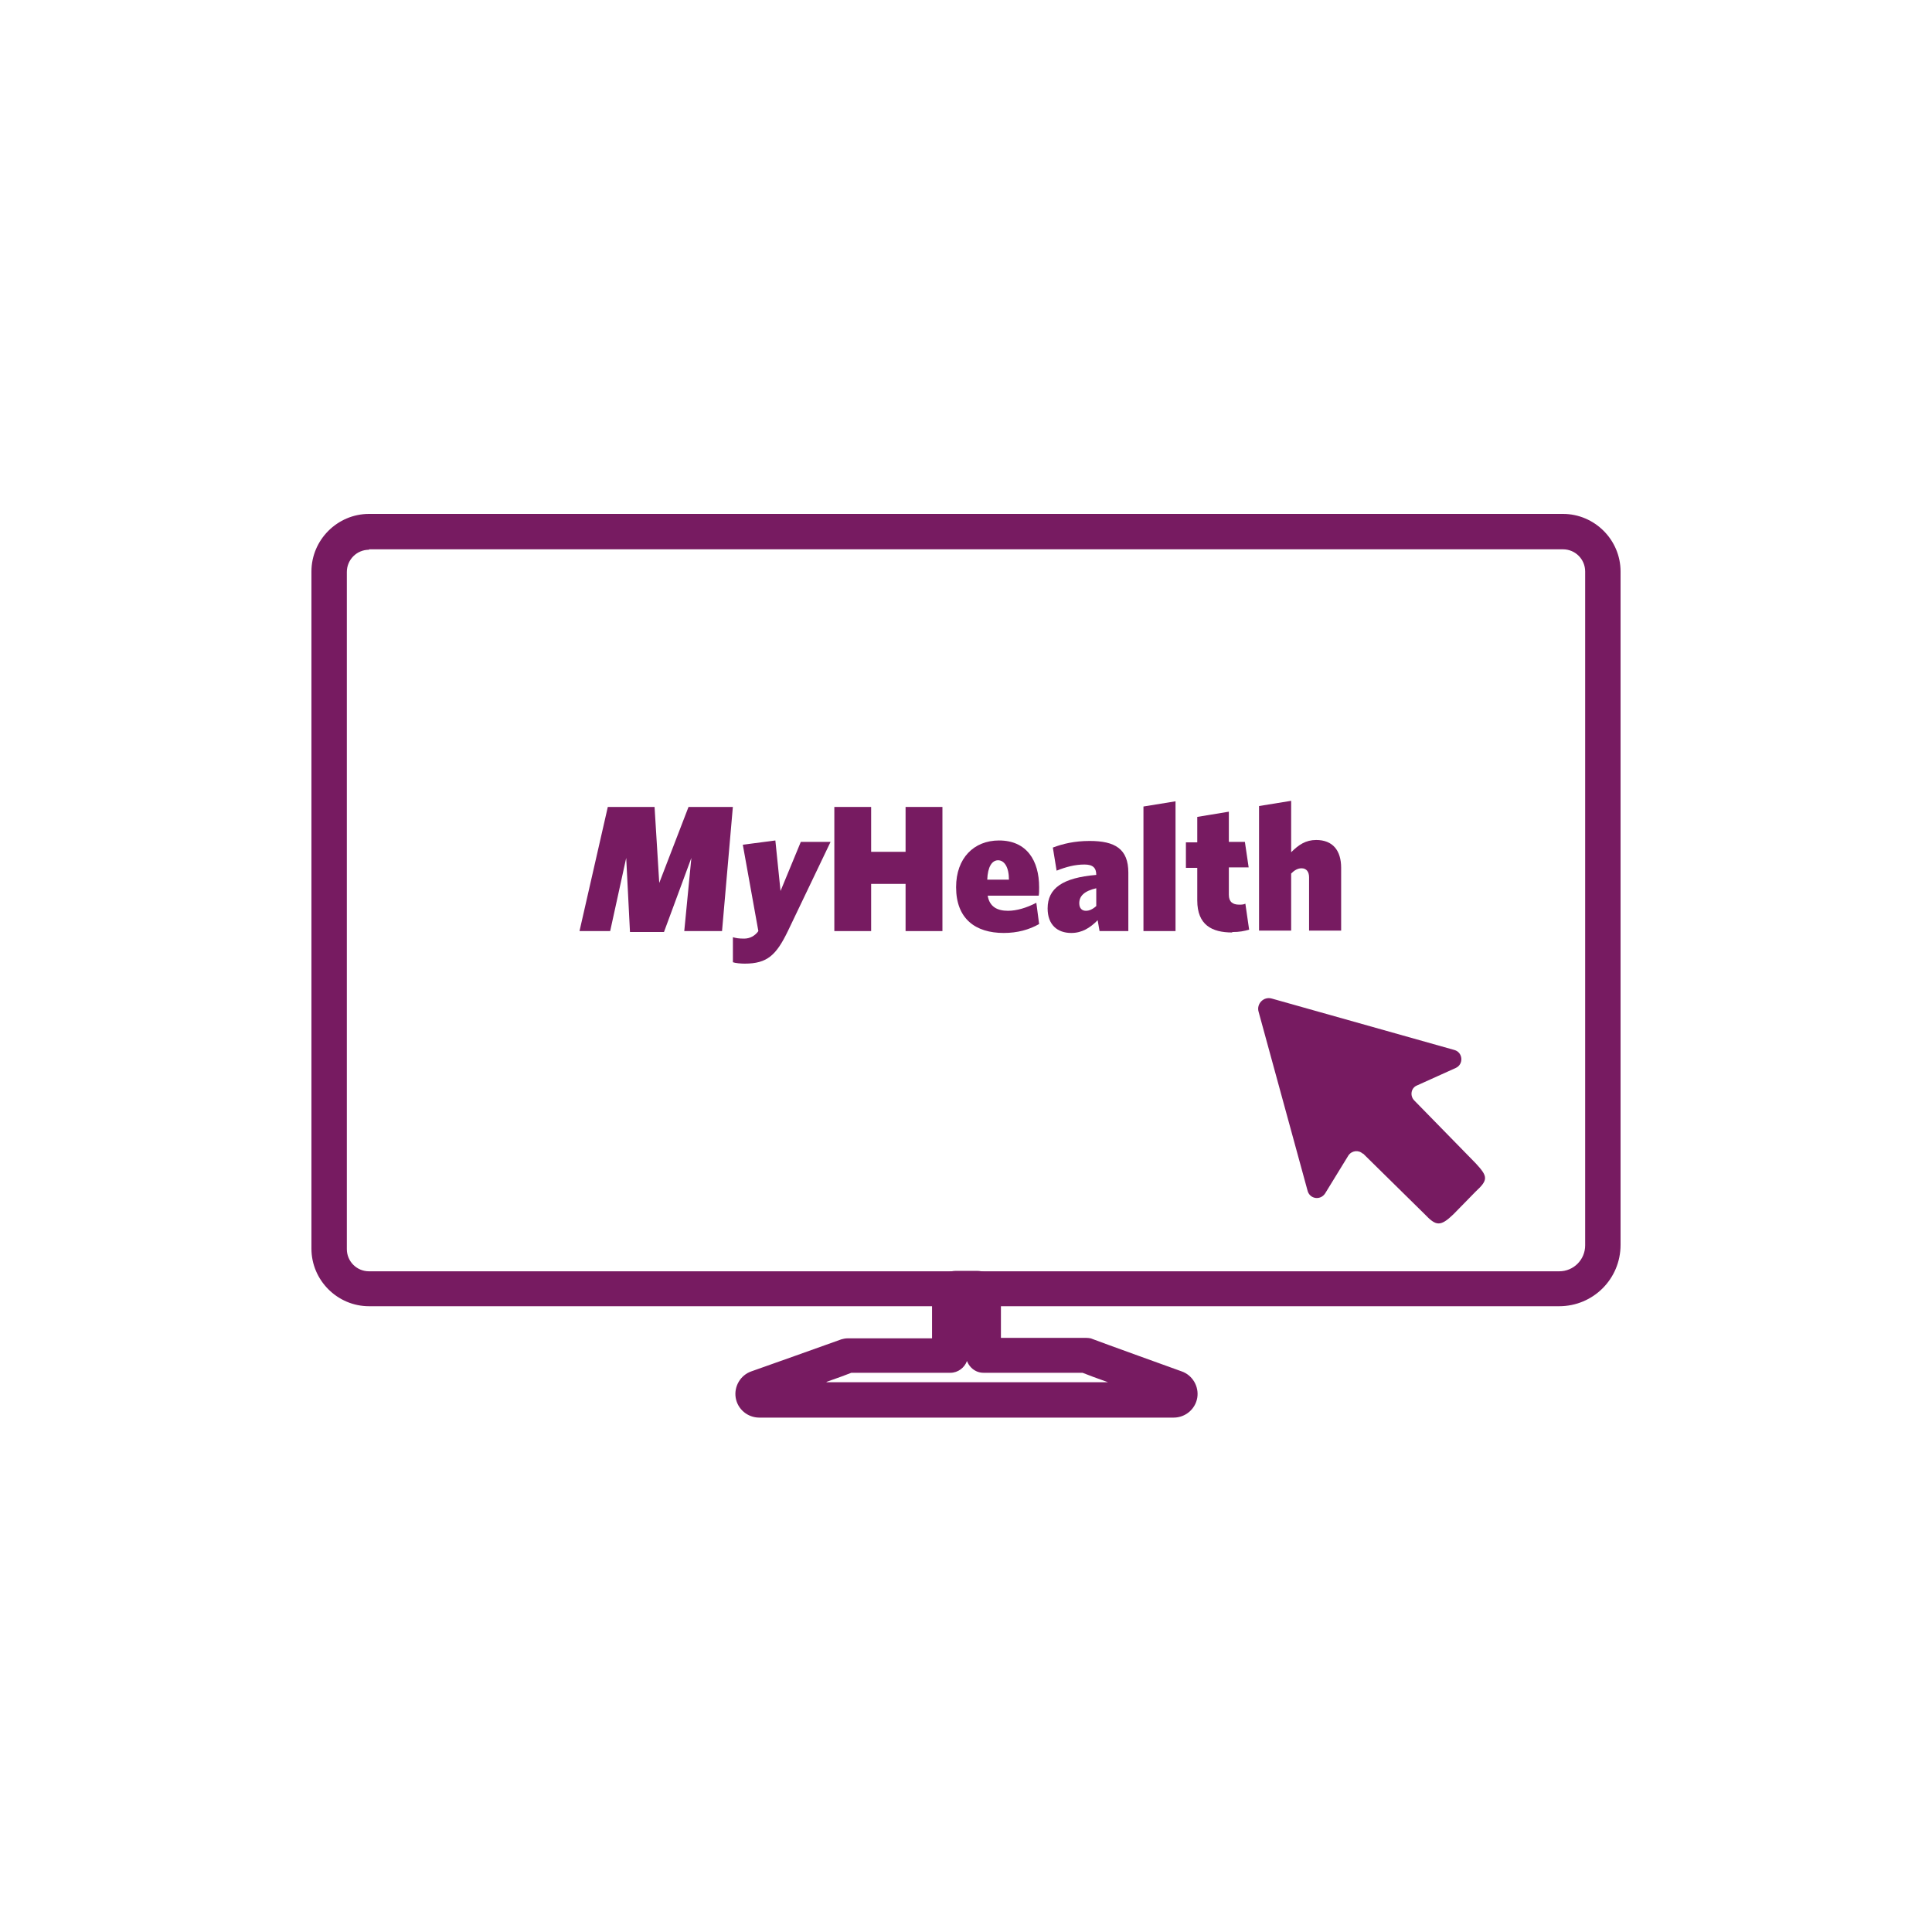
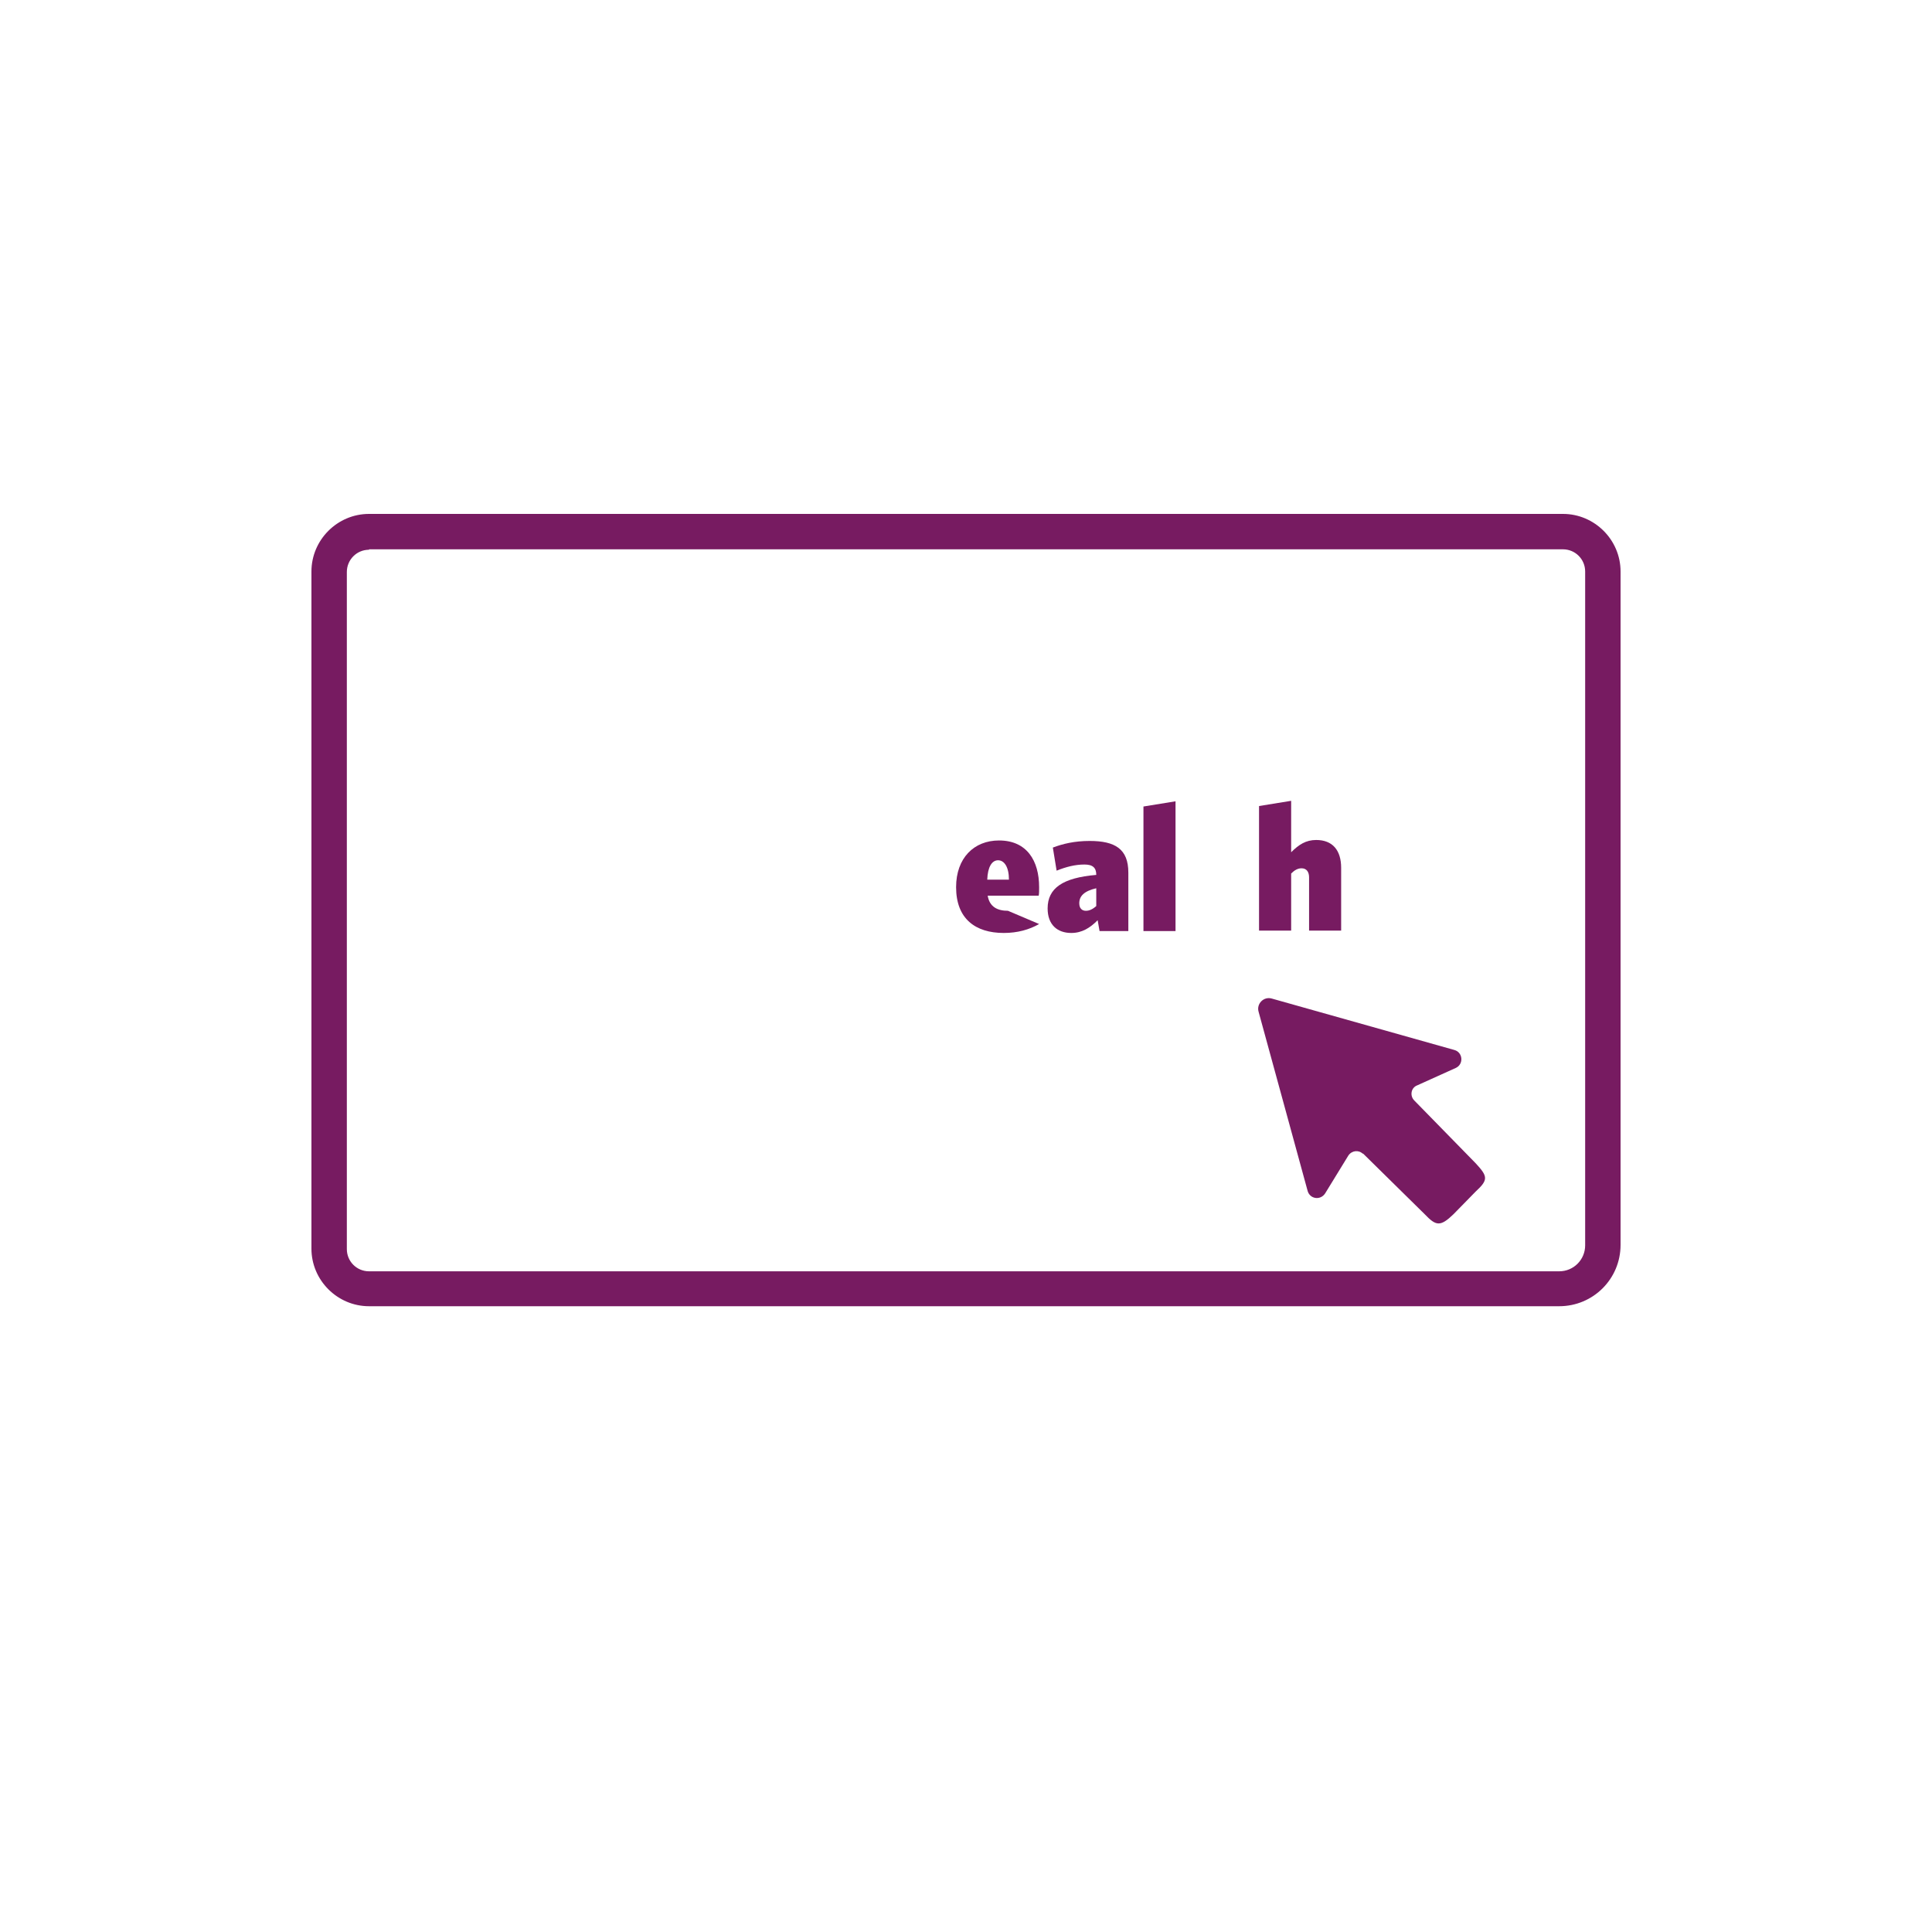
<svg xmlns="http://www.w3.org/2000/svg" width="40" height="40" viewBox="0 0 40 40" fill="none">
-   <path d="M14.939 19.277H14.167L14.314 17.762L13.747 19.296H13.043L12.965 17.762L12.633 19.277H11.998L12.584 16.707H13.552L13.649 18.28L14.255 16.707H15.173L14.949 19.277H14.939Z" fill="#771B61" />
-   <path d="M16.317 19.267C16.072 19.775 15.887 19.951 15.418 19.951C15.34 19.951 15.222 19.941 15.174 19.922V19.404C15.242 19.424 15.3 19.433 15.408 19.433C15.525 19.433 15.633 19.375 15.701 19.277L15.379 17.489L16.053 17.401L16.16 18.447L16.58 17.43H17.196L16.317 19.267Z" fill="#771B61" />
-   <path d="M18.749 19.277V18.3H18.036V19.277H17.274V16.707H18.036V17.636H18.749V16.707H19.512V19.277H18.749Z" fill="#771B61" />
-   <path d="M20.782 19.316C20.195 19.316 19.795 19.023 19.795 18.368C19.795 17.763 20.166 17.401 20.684 17.401C21.26 17.401 21.514 17.821 21.514 18.368C21.514 18.437 21.514 18.505 21.505 18.544H20.449C20.488 18.779 20.655 18.857 20.869 18.857C21.045 18.857 21.251 18.798 21.456 18.691L21.514 19.131C21.309 19.248 21.065 19.316 20.782 19.316ZM20.44 18.212H20.889C20.889 17.948 20.791 17.811 20.664 17.811C20.537 17.811 20.449 17.948 20.44 18.212Z" fill="#771B61" />
+   <path d="M20.782 19.316C20.195 19.316 19.795 19.023 19.795 18.368C19.795 17.763 20.166 17.401 20.684 17.401C21.26 17.401 21.514 17.821 21.514 18.368C21.514 18.437 21.514 18.505 21.505 18.544H20.449C20.488 18.779 20.655 18.857 20.869 18.857L21.514 19.131C21.309 19.248 21.065 19.316 20.782 19.316ZM20.44 18.212H20.889C20.889 17.948 20.791 17.811 20.664 17.811C20.537 17.811 20.449 17.948 20.44 18.212Z" fill="#771B61" />
  <path d="M22.765 19.277L22.726 19.052C22.57 19.209 22.404 19.316 22.179 19.316C21.895 19.316 21.69 19.15 21.69 18.808C21.69 18.388 22.003 18.173 22.697 18.114C22.697 17.968 22.628 17.899 22.452 17.899C22.257 17.899 22.071 17.948 21.876 18.026L21.798 17.548C22.003 17.47 22.247 17.411 22.56 17.411C23.087 17.411 23.361 17.577 23.361 18.066V19.277H22.765V19.277ZM22.706 18.388C22.443 18.447 22.345 18.554 22.345 18.701C22.345 18.808 22.404 18.857 22.482 18.857C22.55 18.857 22.619 18.828 22.697 18.759V18.388H22.706Z" fill="#771B61" />
  <path d="M23.674 19.277V16.698L24.338 16.59V19.277H23.674Z" fill="#771B61" />
-   <path d="M25.511 19.306C25.09 19.306 24.788 19.15 24.788 18.642V17.968H24.553V17.44H24.788V16.913L25.442 16.805V17.43H25.774L25.852 17.958H25.442V18.525C25.442 18.671 25.52 18.73 25.657 18.73C25.696 18.73 25.745 18.73 25.784 18.71L25.862 19.248C25.755 19.277 25.667 19.297 25.511 19.297V19.306Z" fill="#771B61" />
  <path d="M27.103 19.277V18.163C27.103 18.056 27.054 17.977 26.947 17.977C26.869 17.977 26.8 18.017 26.732 18.085V19.267H26.067V16.688L26.732 16.58V17.645C26.888 17.489 27.035 17.391 27.25 17.391C27.592 17.391 27.767 17.606 27.767 17.968V19.267H27.103V19.277Z" fill="#771B61" />
  <path d="M28.217 23.879L29.497 25.139C29.731 25.384 29.819 25.403 30.093 25.139L30.552 24.67C30.816 24.426 30.806 24.358 30.552 24.084L29.282 22.785C29.184 22.687 29.213 22.521 29.34 22.472L30.142 22.11C30.308 22.032 30.288 21.788 30.112 21.739L26.331 20.674C26.165 20.625 26.009 20.782 26.058 20.948L27.074 24.66C27.123 24.826 27.338 24.856 27.435 24.709L27.914 23.928C27.982 23.82 28.129 23.801 28.217 23.889V23.879Z" fill="#771B61" />
  <path d="M32.281 27.044H7.64C6.986 27.044 6.448 26.507 6.448 25.852V11.832C6.448 11.177 6.986 10.64 7.64 10.64H32.36C33.014 10.64 33.552 11.177 33.552 11.832V25.774C33.552 26.478 32.985 27.044 32.281 27.044V27.044ZM7.64 11.382C7.386 11.382 7.181 11.588 7.181 11.842V25.862C7.181 26.116 7.386 26.321 7.64 26.321H32.281C32.584 26.321 32.819 26.077 32.819 25.784V11.832C32.819 11.578 32.614 11.373 32.36 11.373H7.64V11.382Z" fill="#771B61" />
-   <path d="M24.289 29.35H15.721C15.476 29.35 15.271 29.174 15.232 28.94C15.193 28.706 15.33 28.471 15.555 28.393C15.555 28.393 17.294 27.777 17.421 27.729C17.46 27.719 17.499 27.709 17.548 27.709H19.297V26.81C19.297 26.537 19.521 26.312 19.795 26.312H20.225C20.498 26.312 20.723 26.537 20.723 26.81V27.699H22.482C22.482 27.699 22.57 27.699 22.609 27.719C22.755 27.777 24.465 28.393 24.465 28.393C24.69 28.471 24.827 28.706 24.788 28.94C24.748 29.174 24.543 29.35 24.299 29.35H24.289ZM17.108 28.618H22.941C22.716 28.539 22.511 28.461 22.413 28.422H20.362C20.264 28.422 20.176 28.383 20.108 28.315C20.068 28.276 20.039 28.227 20.02 28.178C19.971 28.315 19.834 28.422 19.678 28.422H17.626C17.528 28.461 17.343 28.53 17.118 28.608L17.108 28.618Z" fill="#771B61" />
</svg>